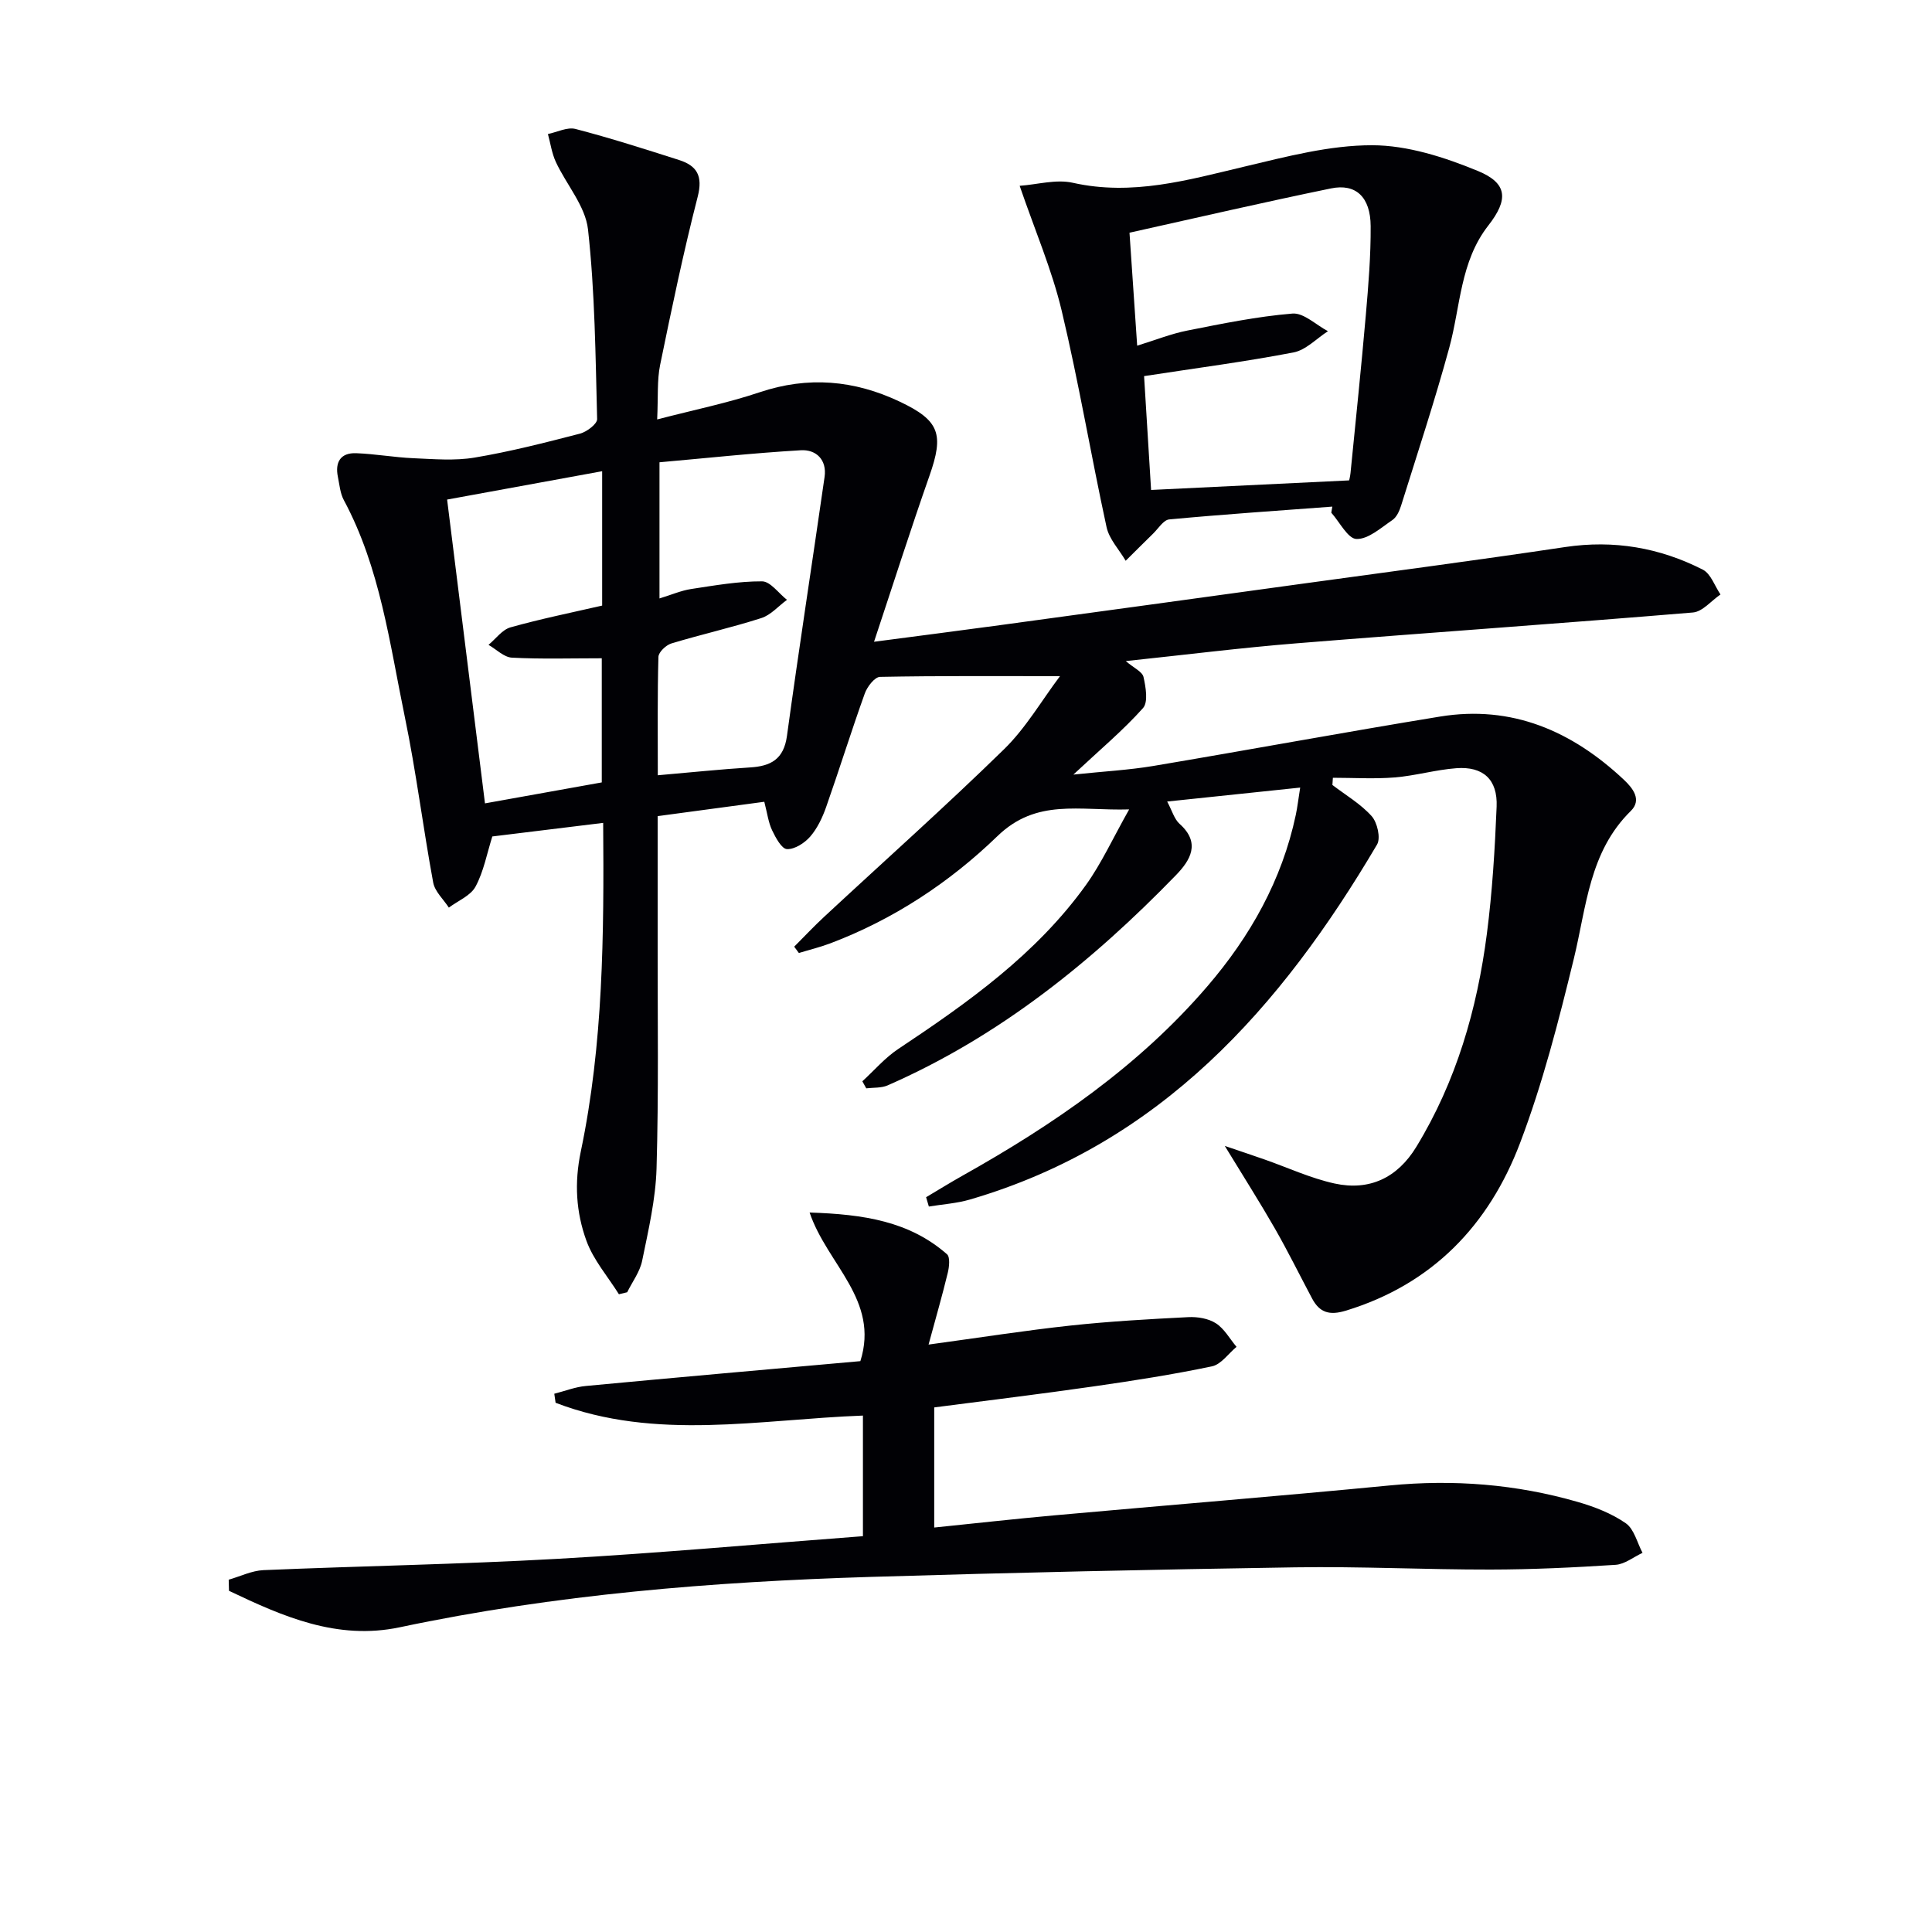
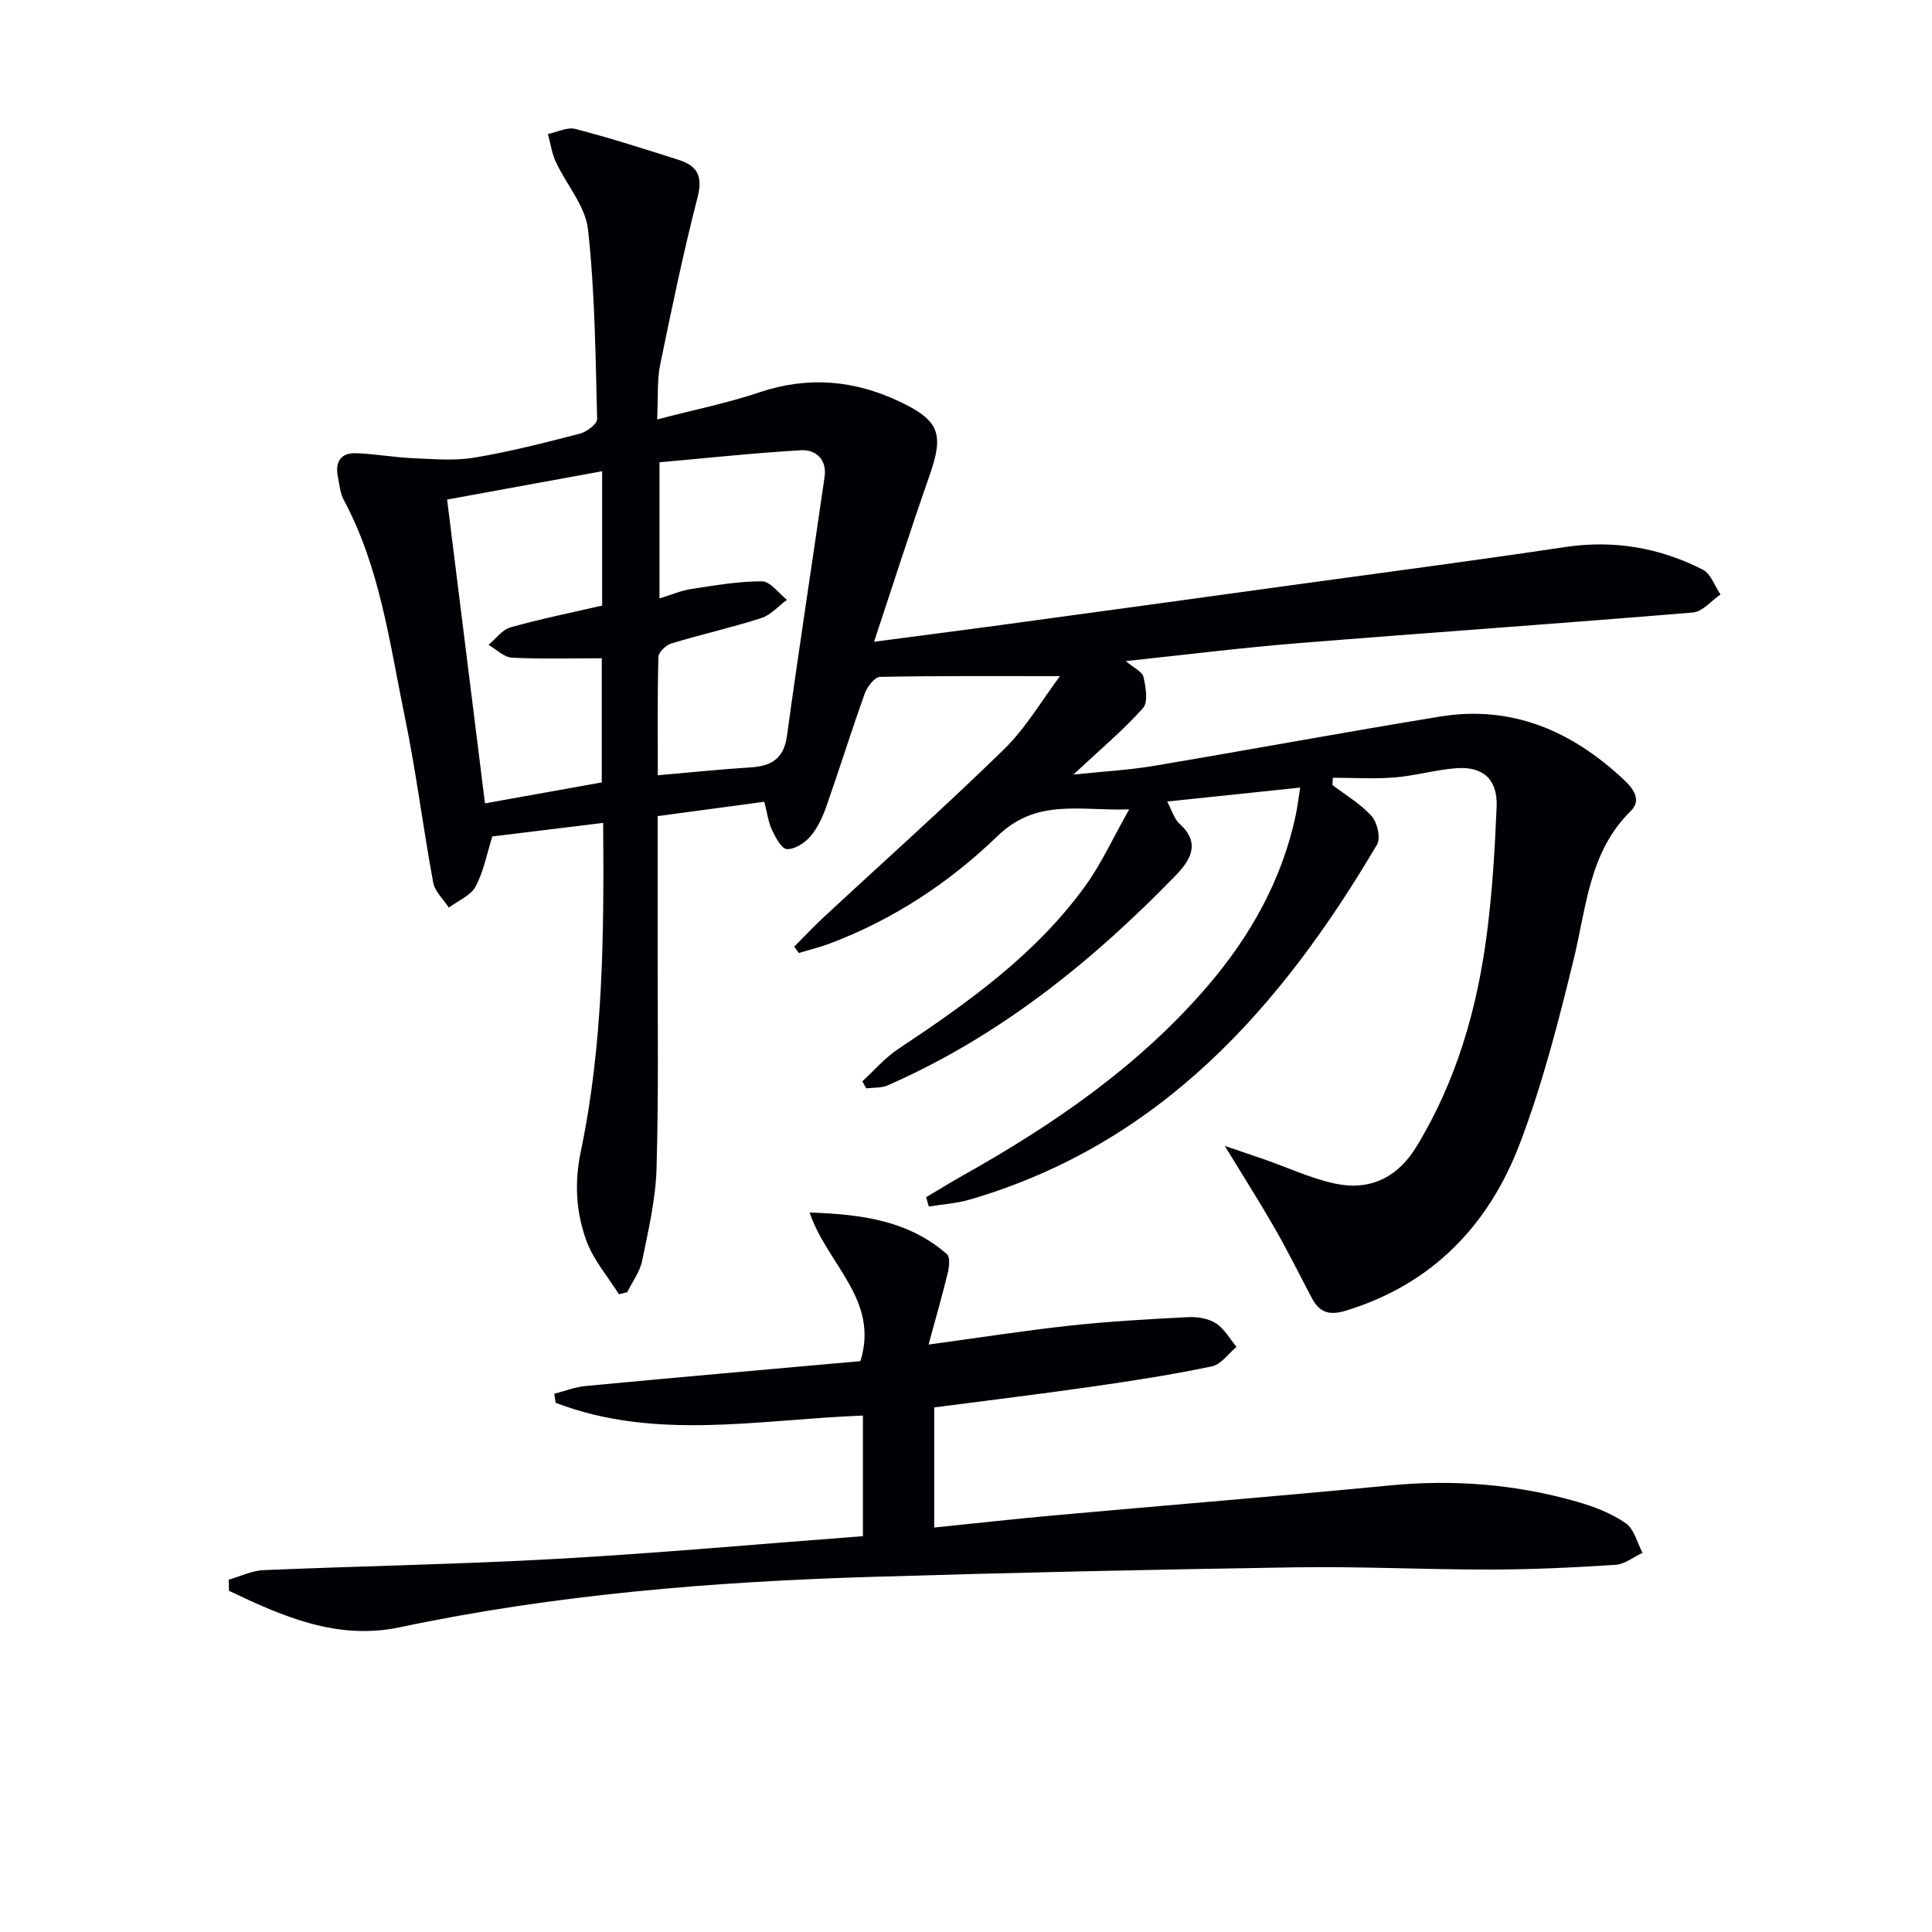
<svg xmlns="http://www.w3.org/2000/svg" enable-background="new 0 0 400 400" viewBox="0 0 400 400">
  <g fill="#010105">
    <path d="m275.86 162.52c2.76 2.11 5.86 3.92 8.13 6.46 1.17 1.31 1.9 4.52 1.12 5.86-19.93 33.8-44.88 61.98-84.26 73.5-2.75.81-5.69.99-8.54 1.46-.19-.64-.38-1.29-.57-1.93 2.51-1.49 4.98-3.02 7.52-4.45 18.83-10.56 36.49-22.66 50.69-39.19 8.91-10.37 15.46-22 18.33-35.51.34-1.6.52-3.24.91-5.66-9.3.98-18.12 1.9-27.54 2.89 1.02 1.9 1.47 3.63 2.57 4.62 4.45 3.97 2.2 7.57-.75 10.62-17.39 17.93-36.61 33.42-59.7 43.53-1.31.57-2.94.43-4.42.61-.27-.49-.54-.97-.81-1.46 2.46-2.25 4.69-4.87 7.43-6.69 14.47-9.62 28.59-19.64 38.87-33.96 3.23-4.51 5.56-9.66 8.94-15.64-10.38.31-19.16-2.32-27.27 5.53-9.91 9.59-21.54 17.27-34.66 22.22-2.1.79-4.3 1.32-6.45 1.98-.32-.44-.64-.87-.97-1.31 2.07-2.07 4.07-4.21 6.22-6.2 12.42-11.54 25.09-22.82 37.22-34.67 4.54-4.43 7.82-10.14 11.59-15.14-12.83 0-25.05-.09-37.26.15-1.1.02-2.65 2.03-3.15 3.42-2.8 7.8-5.26 15.72-8.01 23.54-.76 2.16-1.81 4.38-3.28 6.09-1.16 1.34-3.21 2.67-4.82 2.61-1.1-.04-2.35-2.36-3.08-3.89-.77-1.61-.99-3.47-1.62-5.91-7.23.97-14.5 1.95-22.08 2.97 0 9.18.01 17.83 0 26.47-.02 15.5.22 31-.23 46.48-.19 6.4-1.69 12.79-2.98 19.11-.47 2.29-2.03 4.35-3.1 6.52-.57.14-1.14.27-1.71.41-2.3-3.67-5.28-7.09-6.73-11.08-2.14-5.89-2.53-11.95-1.16-18.49 4.65-22.22 4.81-44.83 4.63-68.02-7.94.97-15.44 1.89-22.95 2.81-1.13 3.58-1.79 7.25-3.47 10.37-1.02 1.9-3.63 2.94-5.53 4.36-1.12-1.72-2.89-3.32-3.24-5.18-2.11-11.41-3.53-22.96-5.88-34.32-3.15-15.22-5.09-30.84-12.62-44.86-.76-1.41-.9-3.18-1.23-4.8-.63-3.07.54-5.04 3.79-4.92 3.96.15 7.9.87 11.87 1.04 4.21.18 8.52.56 12.63-.13 7.35-1.23 14.61-3.09 21.83-4.96 1.4-.36 3.57-2.01 3.55-3.01-.34-13.1-.45-26.26-1.89-39.27-.54-4.84-4.47-9.26-6.66-13.97-.83-1.79-1.11-3.85-1.64-5.78 1.91-.39 4.01-1.49 5.71-1.05 7.22 1.88 14.34 4.16 21.45 6.43 3.72 1.19 4.95 3.32 3.85 7.6-2.96 11.52-5.39 23.18-7.78 34.83-.65 3.18-.39 6.55-.61 11.28 7.64-1.99 14.56-3.39 21.2-5.62 10.05-3.38 19.63-2.52 29.03 1.94 8.27 3.92 9.17 6.74 6.14 15.36-3.89 11.07-7.45 22.26-11.47 34.35 9.51-1.25 17.84-2.32 26.16-3.45 20.72-2.82 41.45-5.66 62.17-8.52 18.25-2.51 36.53-4.91 54.75-7.64 10.09-1.51 19.56.12 28.51 4.68 1.66.85 2.46 3.38 3.66 5.14-1.9 1.29-3.72 3.57-5.71 3.73-27.33 2.28-54.7 4.17-82.04 6.38-11.55.93-23.06 2.38-35.38 3.68 1.68 1.44 3.42 2.19 3.67 3.29.47 2.09 1 5.2-.1 6.44-4.07 4.56-8.8 8.52-14.42 13.77 6.35-.67 11.48-.94 16.51-1.78 19.81-3.33 39.56-6.99 59.39-10.23 14.91-2.44 27.36 3.01 38.08 13.08 1.85 1.74 3.77 4.16 1.43 6.46-8.62 8.47-9.17 19.81-11.79 30.57-3.14 12.89-6.45 25.84-11.15 38.21-6.43 16.93-18.1 29.2-36.06 34.68-3.39 1.03-5.43.41-6.99-2.53-2.57-4.83-4.99-9.75-7.71-14.5-3.03-5.29-6.31-10.44-10.36-17.08 3.56 1.21 5.89 1.99 8.21 2.8 4.83 1.69 9.55 3.89 14.51 4.98 7.23 1.58 13.03-1.18 16.93-7.58 8.28-13.57 12.59-28.51 14.61-44.11 1.13-8.72 1.66-17.54 2.02-26.33.23-5.62-2.78-8.38-8.35-7.96-4.27.32-8.48 1.56-12.75 1.91-4.24.34-8.53.07-12.8.07-.04.52-.07 1-.1 1.49zm-139.67-2.01c6.92-.6 13-1.24 19.09-1.62 4.31-.26 6.99-1.69 7.65-6.52 2.45-17.9 5.22-35.75 7.79-53.63.51-3.56-1.76-5.7-4.9-5.52-9.84.57-19.65 1.64-29.28 2.49v28.19c2.47-.75 4.46-1.63 6.55-1.95 4.87-.74 9.79-1.61 14.68-1.59 1.73.01 3.44 2.48 5.16 3.83-1.76 1.29-3.34 3.15-5.32 3.78-6.13 1.97-12.44 3.38-18.61 5.25-1.11.34-2.66 1.8-2.68 2.79-.22 7.96-.13 15.92-.13 24.5zm-11.6 1.48c0-9.43 0-17.84 0-25.7-6.44 0-12.54.19-18.61-.13-1.65-.09-3.23-1.73-4.84-2.65 1.5-1.24 2.83-3.13 4.54-3.62 6.3-1.77 12.73-3.07 18.99-4.51 0-9.38 0-18.32 0-27.82-10.85 1.98-21.33 3.9-32.1 5.87 2.65 21.31 5.23 41.95 7.84 62.9 8.43-1.51 16.37-2.93 24.18-4.34z" />
    <path d="m47.35 327.06c2.4-.69 4.77-1.87 7.19-1.98 20.28-.86 40.59-1.2 60.85-2.34 21.04-1.18 42.04-3.09 63.27-4.69 0-8.49 0-16.42 0-24.97-21.34.79-42.88 5.31-63.63-2.65-.09-.62-.18-1.25-.27-1.87 2.18-.55 4.33-1.41 6.55-1.61 18.99-1.79 37.99-3.46 56.82-5.14 4-12.67-6.87-20.01-10.51-30.77 11.23.36 20.66 1.82 28.44 8.63.68.59.47 2.61.17 3.84-1.14 4.71-2.49 9.38-3.98 14.87 10.72-1.46 20.04-2.93 29.4-3.94 8.09-.87 16.23-1.33 24.36-1.74 1.91-.1 4.18.27 5.74 1.28 1.74 1.12 2.86 3.21 4.26 4.87-1.69 1.4-3.2 3.65-5.1 4.04-8.12 1.7-16.33 2.98-24.55 4.16-10.85 1.56-21.73 2.88-32.94 4.34v24.87c8.33-.85 16.52-1.77 24.72-2.51 23.18-2.09 46.37-3.96 69.53-6.2 13.26-1.29 26.24-.27 38.99 3.41 3.47 1 7.01 2.38 9.94 4.41 1.74 1.21 2.35 4.03 3.47 6.13-1.86.86-3.67 2.35-5.57 2.48-8.63.56-17.28.97-25.92.98-13.48.02-26.96-.67-40.44-.46-29.29.45-58.57 1.09-87.85 1.98-32.76 1-65.36 3.63-97.52 10.43-12.98 2.74-24.24-2.25-35.36-7.55-.01-.79-.04-1.55-.06-2.3z" />
-     <path d="m275.84 104.89c-11.26.84-22.52 1.6-33.76 2.65-1.2.11-2.26 1.89-3.34 2.94-1.91 1.86-3.79 3.75-5.68 5.62-1.36-2.32-3.42-4.48-3.96-6.97-3.24-14.9-5.75-29.97-9.29-44.8-2.02-8.47-5.52-16.59-8.7-25.86 3.65-.26 7.53-1.4 10.99-.63 12.34 2.77 23.85-.57 35.6-3.36 8.68-2.06 17.59-4.42 26.39-4.41 7.33.01 14.98 2.48 21.88 5.32 6.19 2.55 6.36 5.93 2.17 11.3-5.85 7.48-5.75 16.76-8.09 25.32-3 10.99-6.58 21.83-9.98 32.71-.34 1.08-.92 2.36-1.79 2.95-2.37 1.6-4.98 3.99-7.44 3.92-1.78-.05-3.48-3.51-5.21-5.44.07-.41.14-.84.21-1.26zm-41.99-56.71c.54 7.99 1.04 15.37 1.59 23.39 3.8-1.17 7.03-2.47 10.38-3.13 7.22-1.43 14.46-2.92 21.77-3.52 2.33-.19 4.89 2.36 7.35 3.65-2.37 1.52-4.57 3.91-7.14 4.4-10.05 1.93-20.21 3.25-30.93 4.9.48 7.84.97 15.87 1.45 23.57 13.88-.67 27.24-1.32 41-1.98-.01.05.21-.74.29-1.53 1.08-10.9 2.22-21.8 3.17-32.71.53-6.12 1.04-12.27 1-18.4-.03-6.02-3.07-8.88-8.21-7.81-13.77 2.83-27.48 6-41.72 9.17z" />
  </g>
</svg>